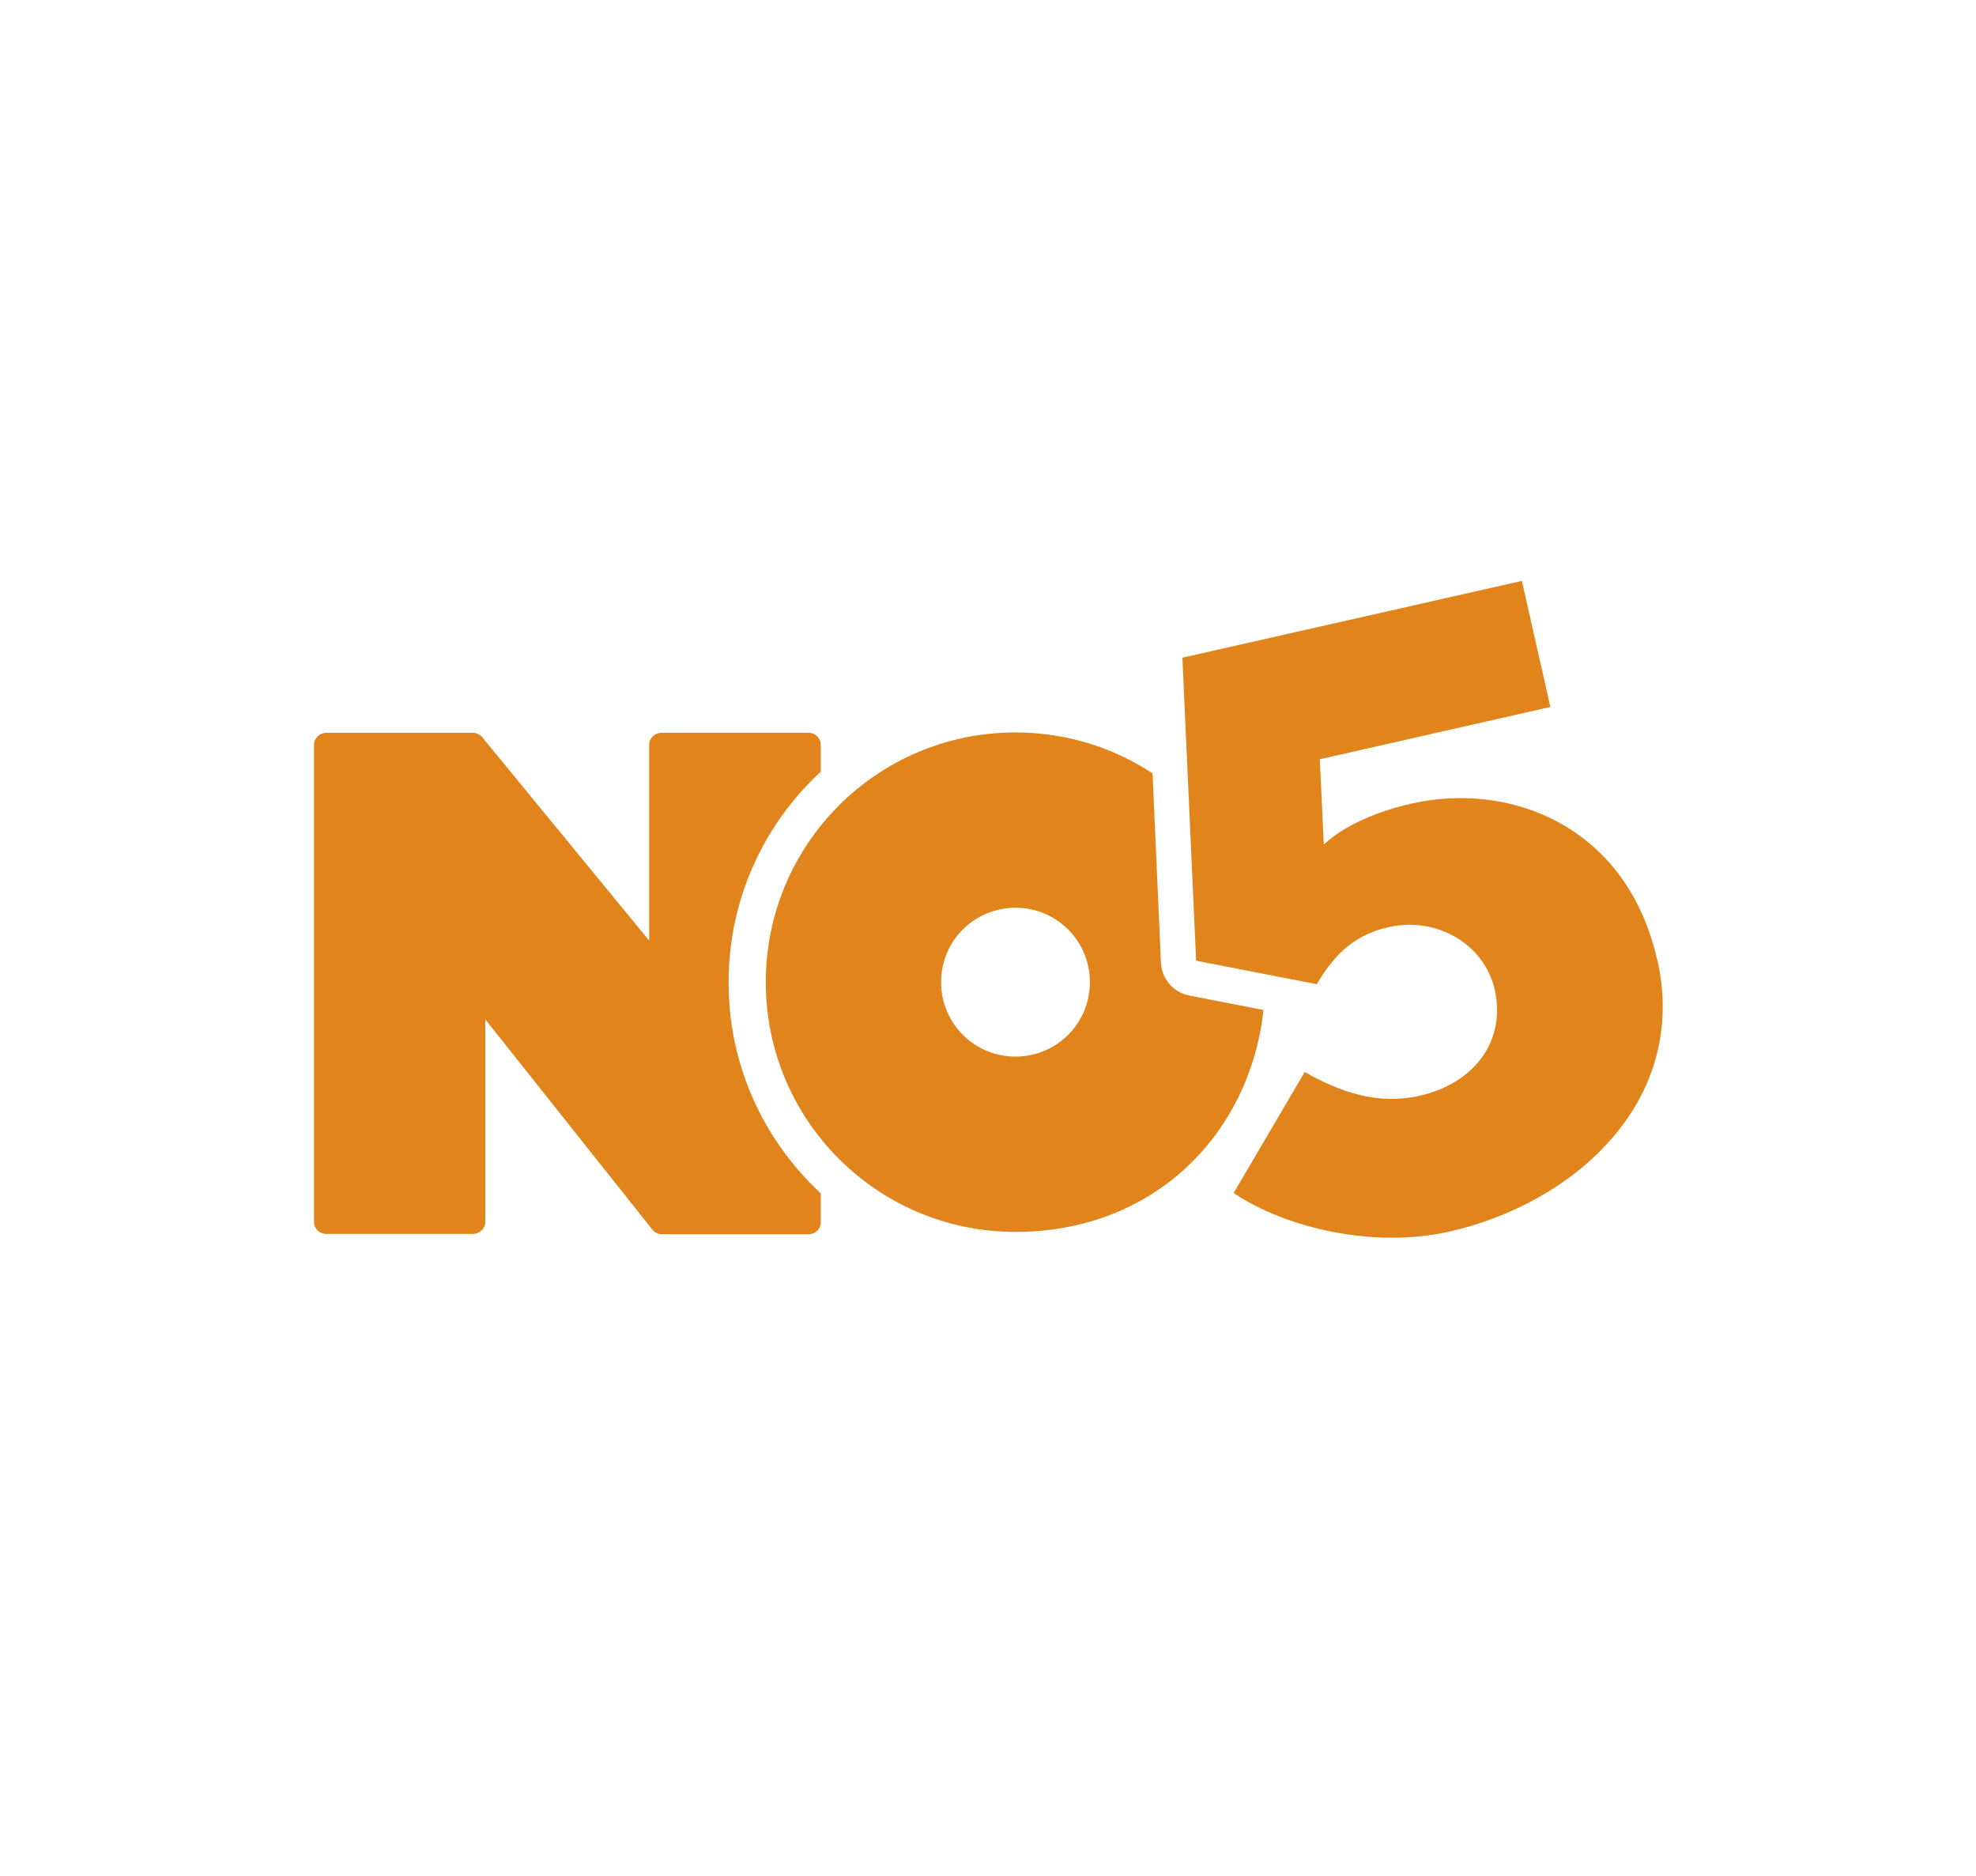
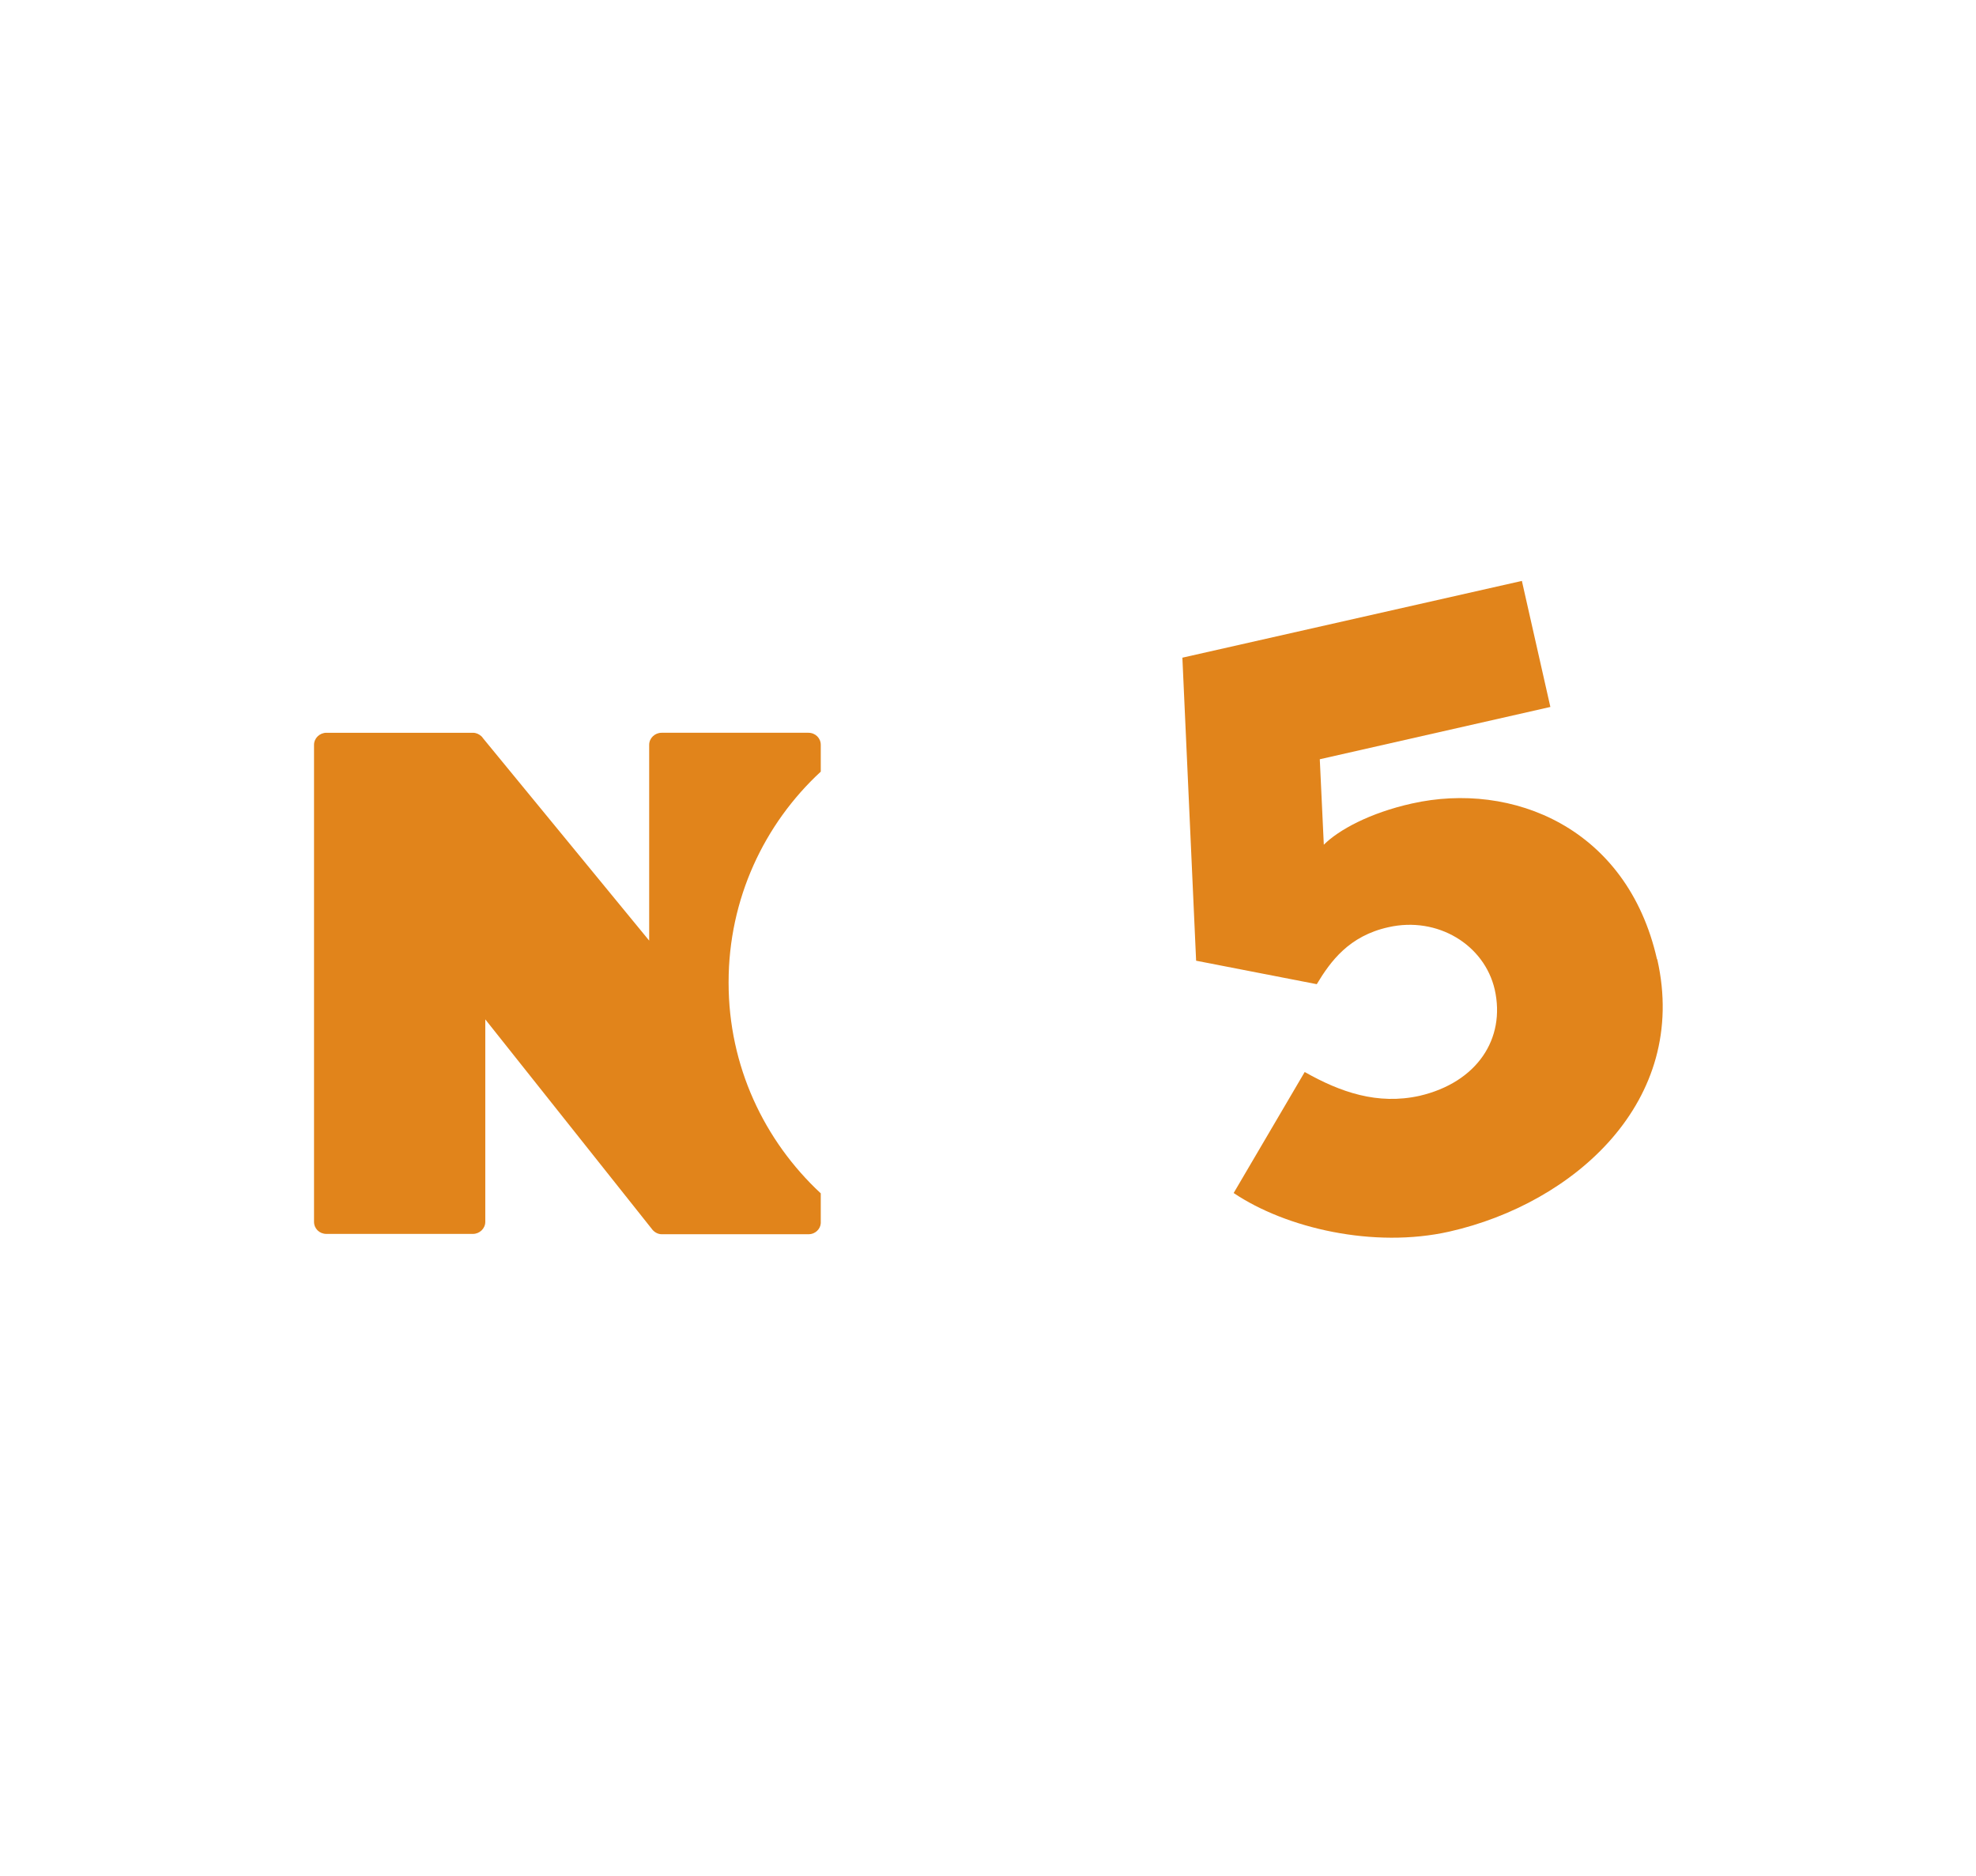
<svg xmlns="http://www.w3.org/2000/svg" id="katman_1" version="1.1" viewBox="0 0 589.6 559.6">
  <path d="M217.4,293c0-24.8,10.6-47.2,27.5-62.8v-8c0-2-1.6-3.6-3.7-3.6h-43.8c-2,0-3.7,1.6-3.7,3.6v58.4l-49.6-60.4c-.1-.2-.3-.4-.5-.6h0c-.7-.6-1.5-1-2.5-1h-43.7c-2,0-3.7,1.6-3.7,3.6v142.3c0,2,1.6,3.6,3.7,3.6h43.7c2,0,3.7-1.6,3.7-3.6v-60.4l49.6,62.4h0c.7,1,1.8,1.7,3.1,1.7h43.8c1.9,0,3.5-1.5,3.6-3.3v-8.9c-16.9-15.7-27.5-38-27.5-62.8h0Z" style="fill: #e1841b;" />
-   <path d="M354.9,297c-4.8-.9-8.3-5-8.5-9.9l-2.5-56.4c-11.7-7.7-25.8-12.2-40.9-12.2-41.2,0-74.5,33.3-74.5,74.5s33.3,74.5,74.5,74.5,69.9-29,74-66.2l-22.1-4.3h0ZM303,315.2c-12.3,0-22.2-9.9-22.2-22.2s9.9-22.2,22.2-22.2,22.2,9.9,22.2,22.2-9.9,22.2-22.2,22.2h0Z" style="fill: #e1841b;" />
  <path d="M494.4,286.1c-8.9-39.2-43.2-53.1-73.1-46.4-12.6,2.8-21.9,7.9-26.3,12.3l-1.2-25.5,68.8-15.6-8.5-37.6-101.3,22.9,4.1,90.4,36,7c4.1-6.8,9.6-14.4,21.4-17,14.6-3.3,28.6,5.2,31.7,18.6,3.3,14.7-5.3,27.7-22.4,31.7-12.6,2.8-23.7-1.1-34.3-7.1l-21.2,36.1c15.6,10.5,41.8,16.6,64.4,11.5,37.1-8.4,71.6-38.8,62-81.2h0Z" style="fill: #e1841b;" />
</svg>